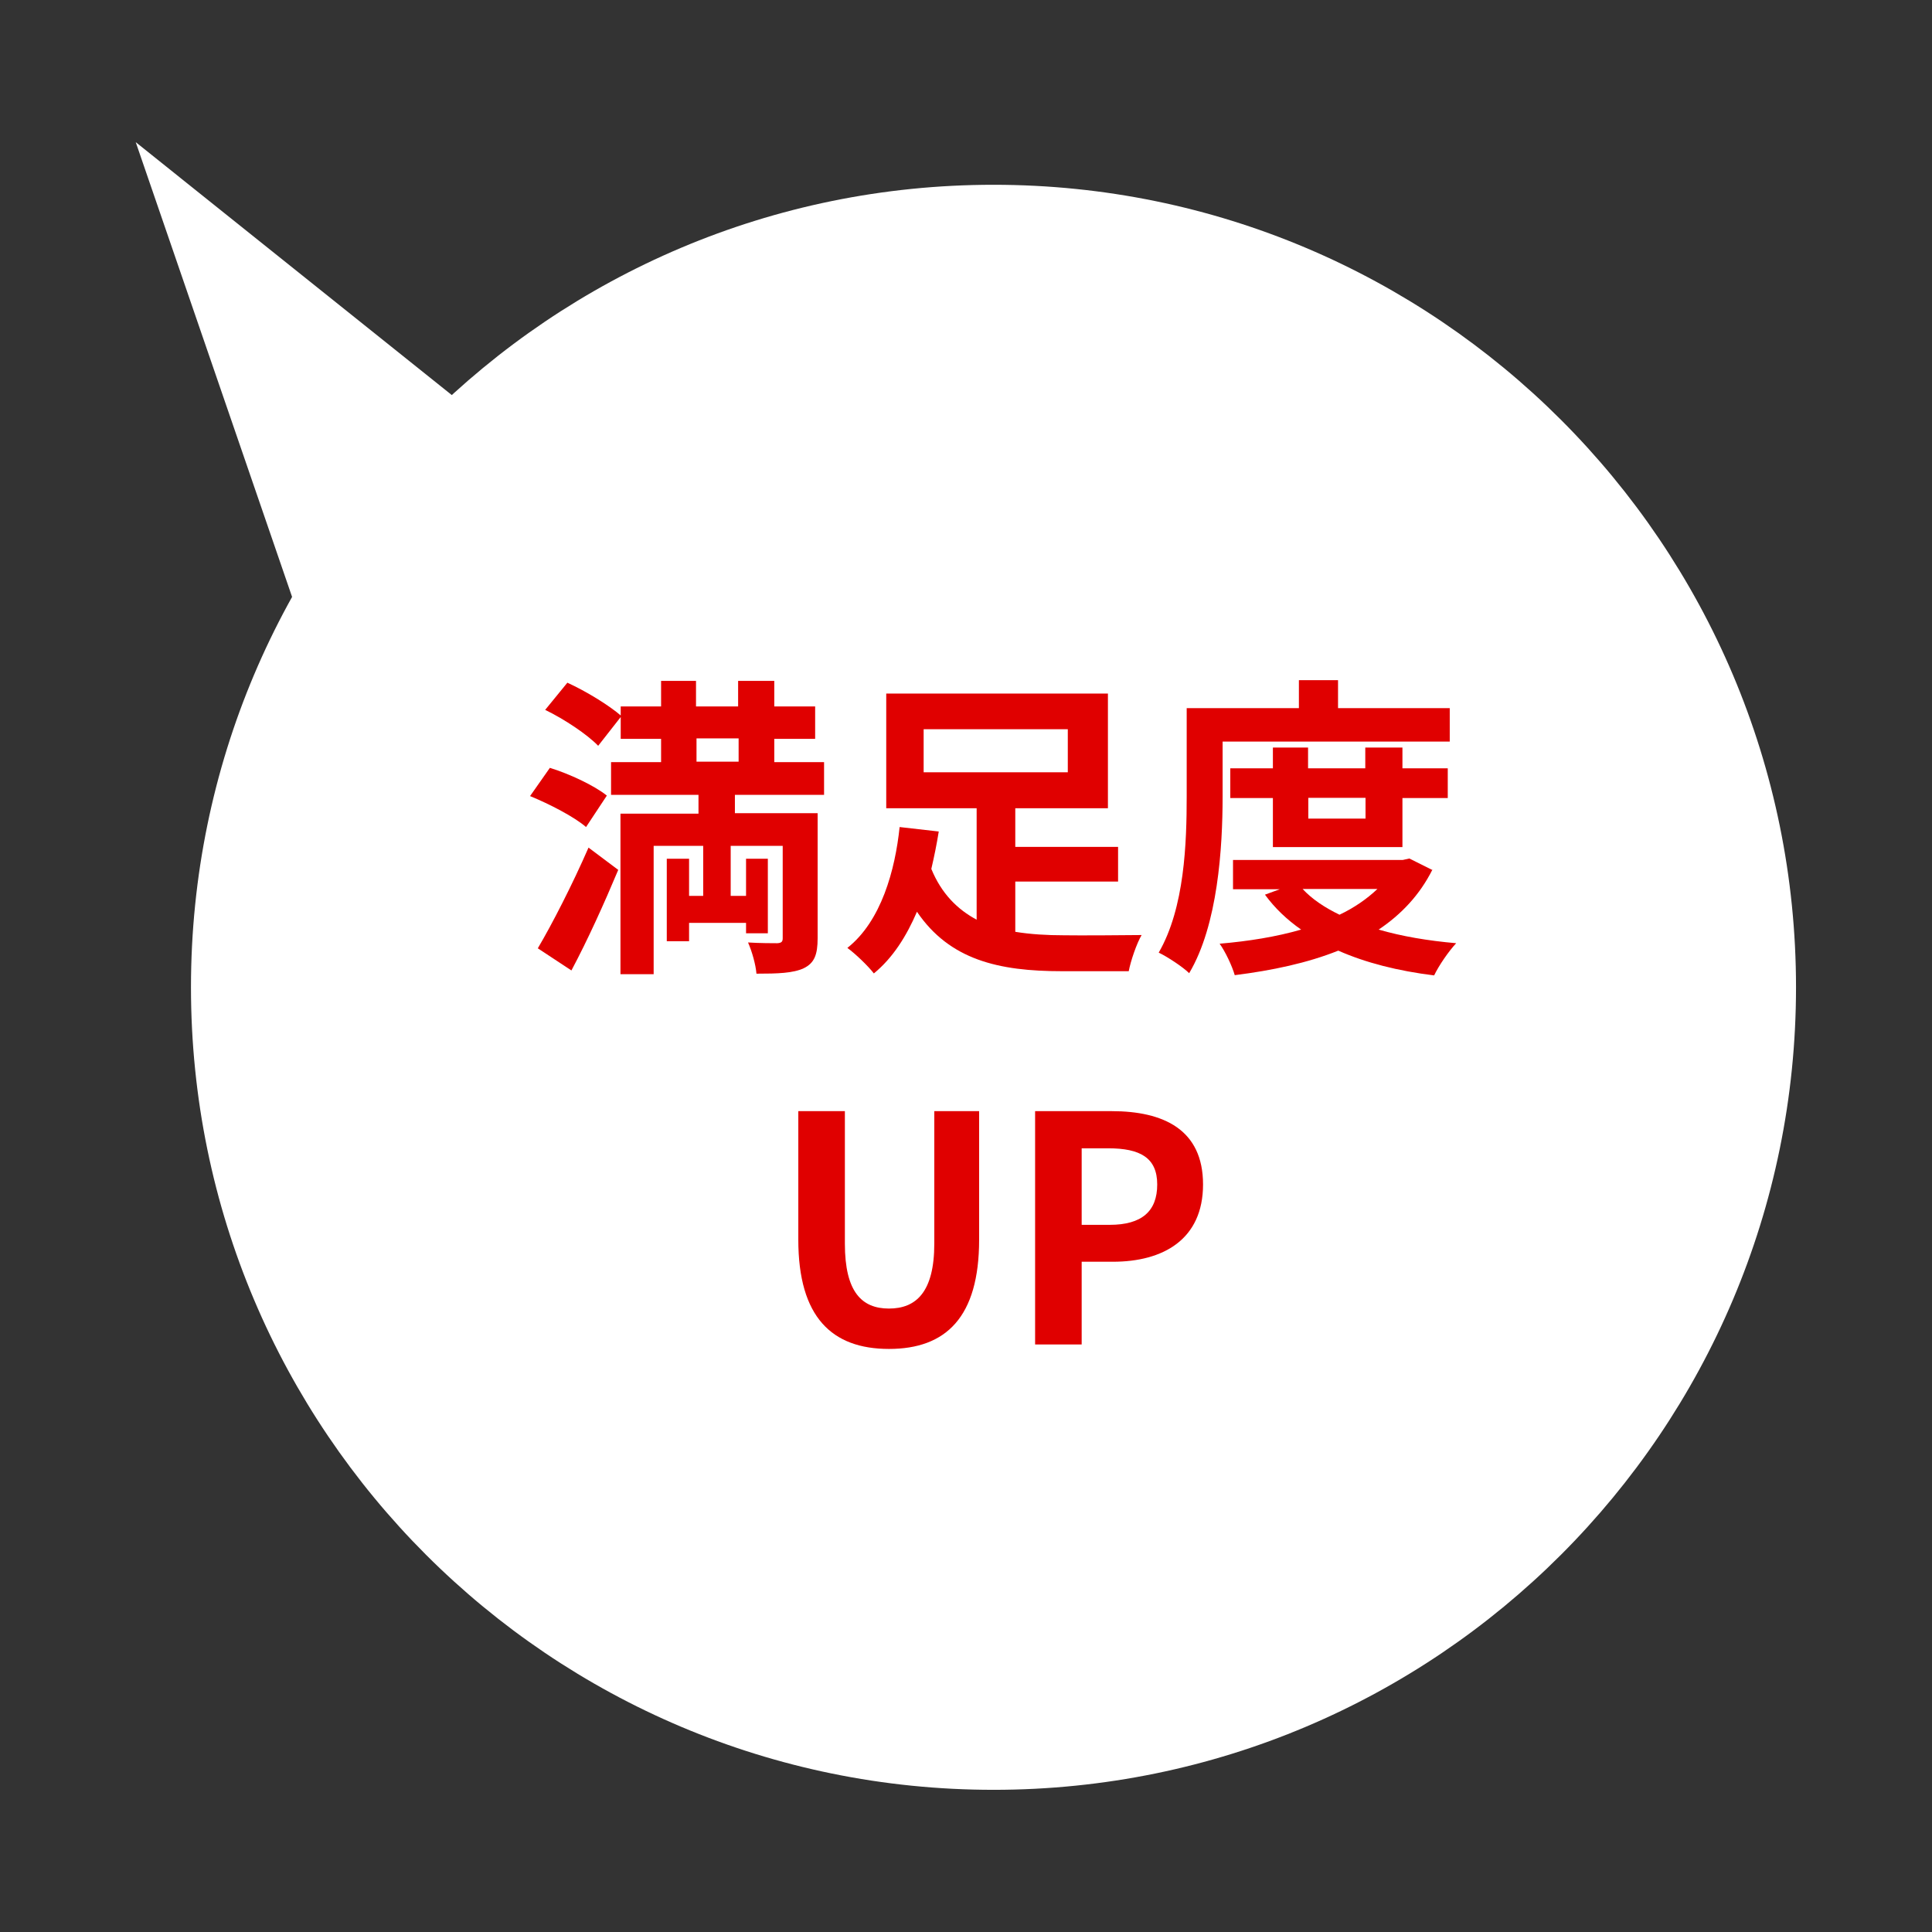
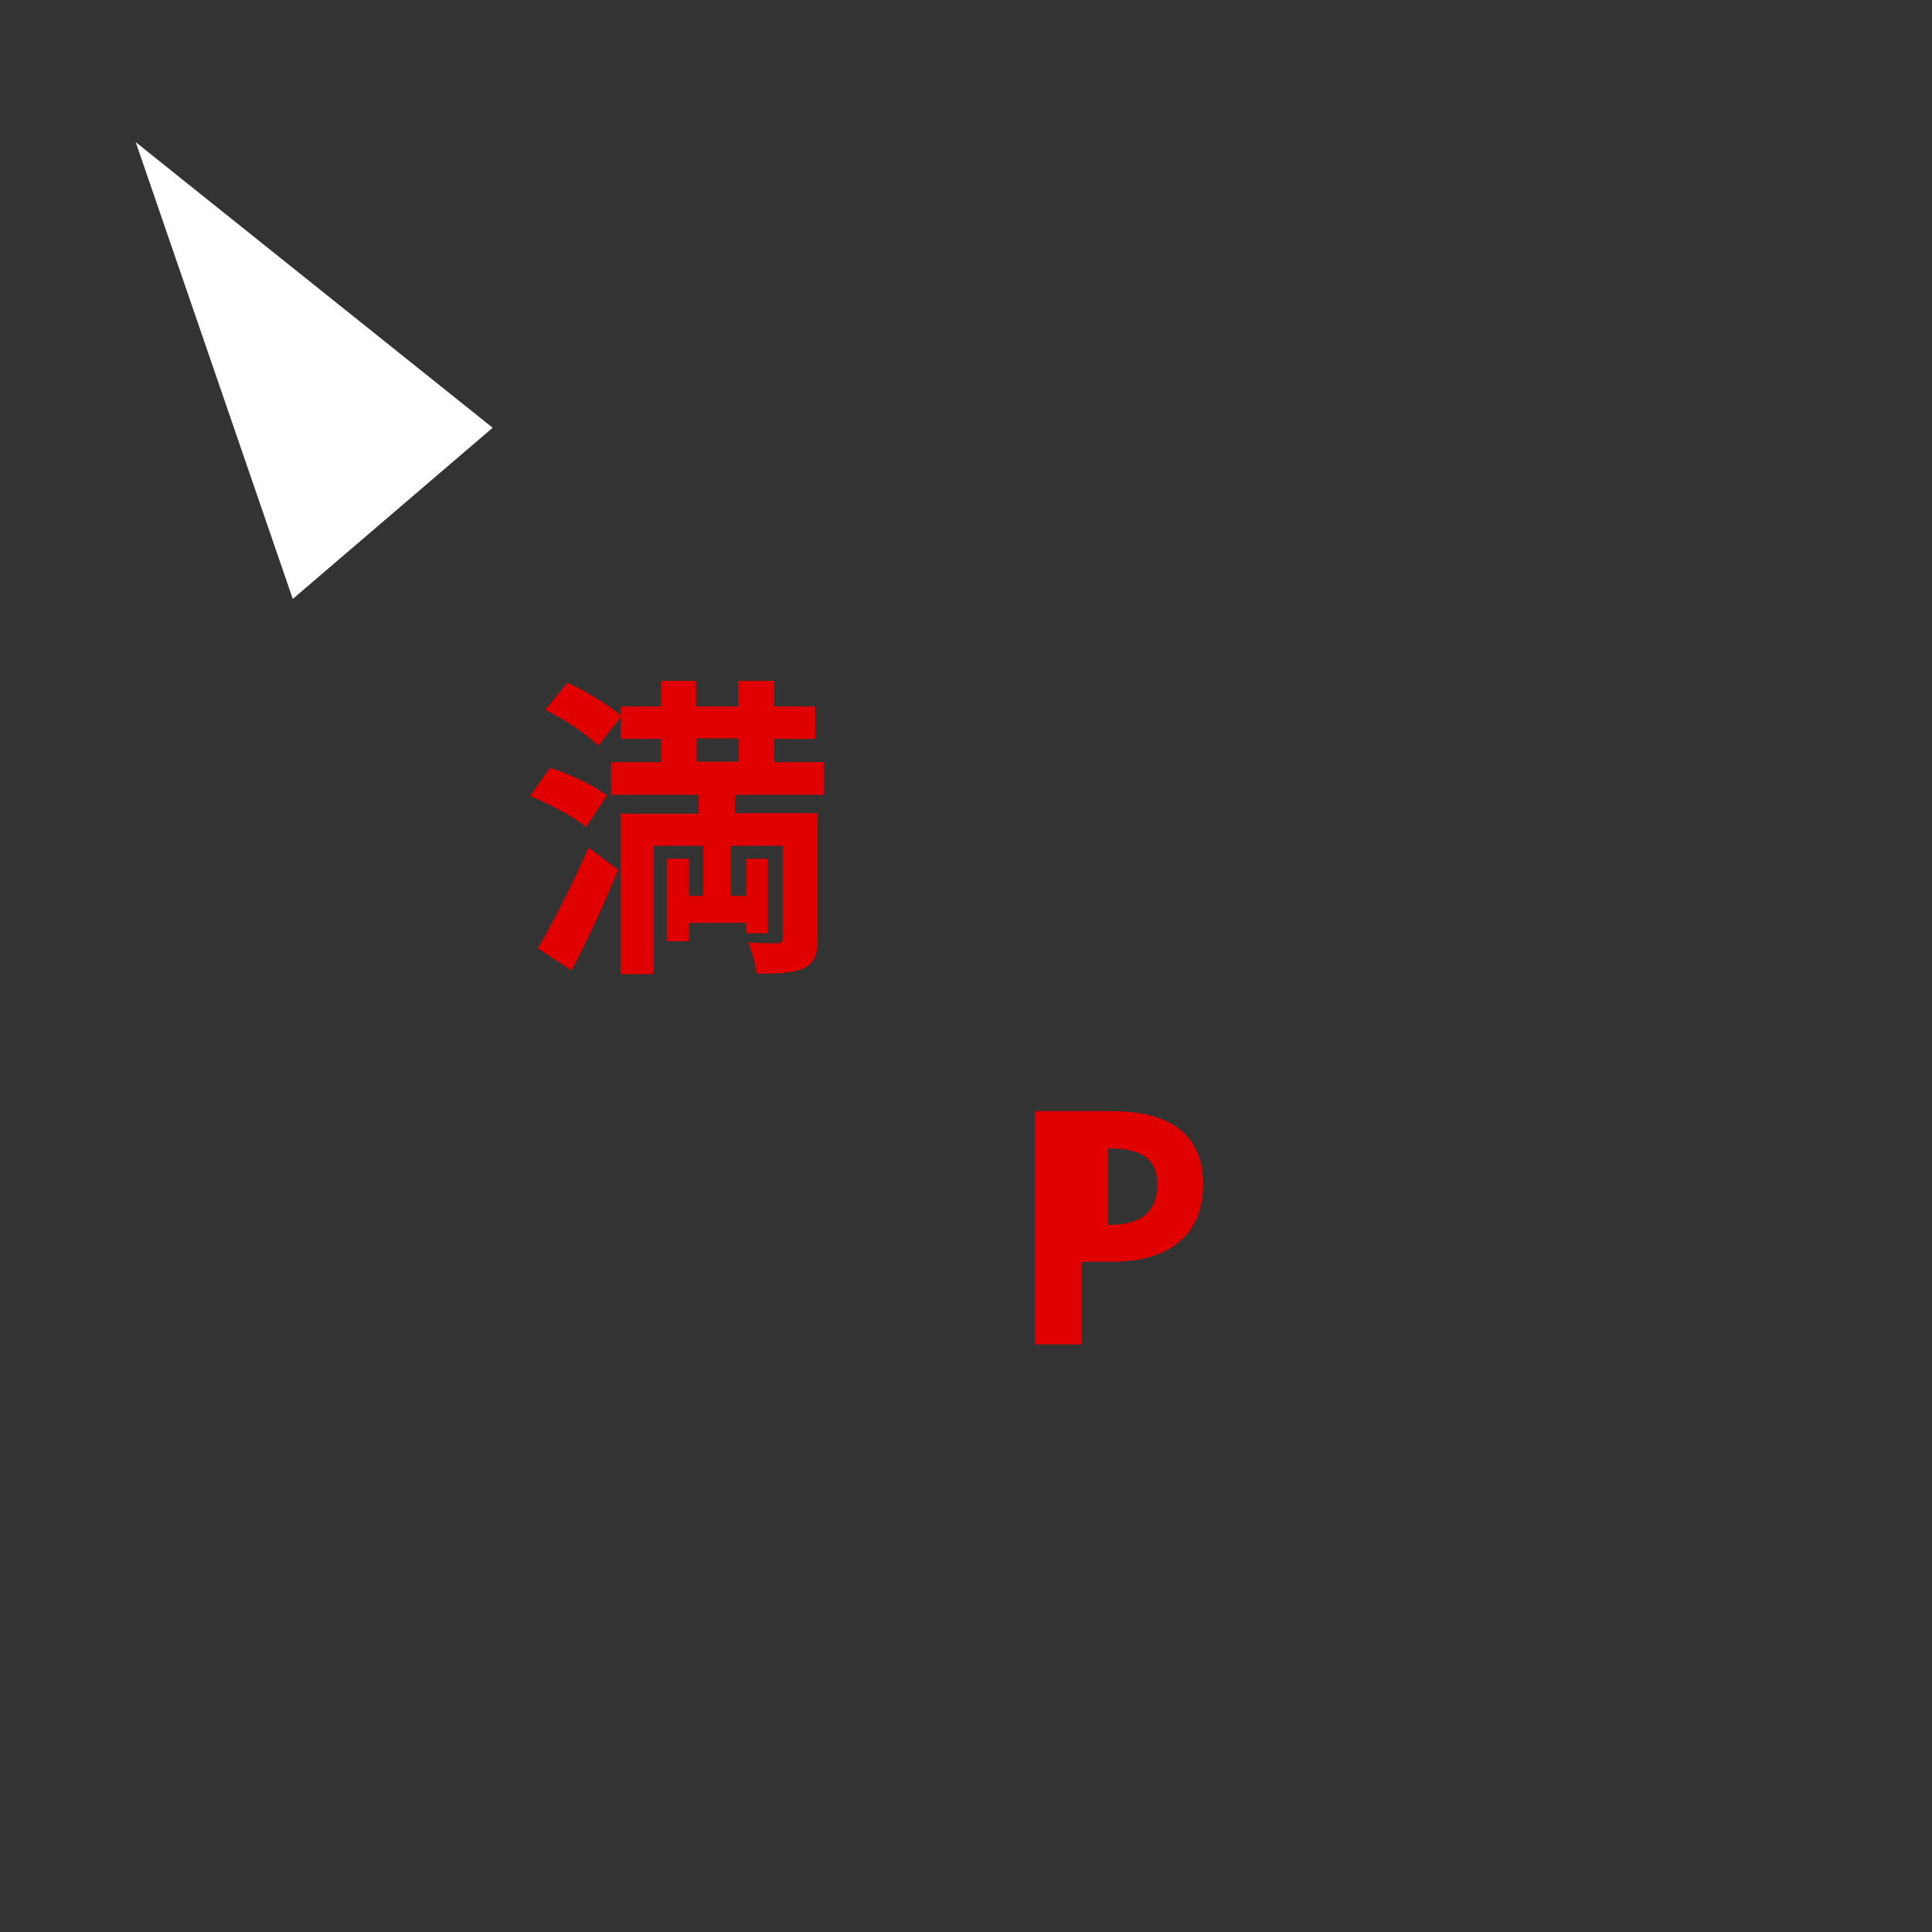
<svg xmlns="http://www.w3.org/2000/svg" id="_レイヤー_1" data-name="レイヤー_1" width="780" height="780" version="1.1" viewBox="0 0 780 780">
  <rect x="0" y="0" width="780" height="780" fill="#333333" stroke="none" />
  <defs>
    <style>
      .st0 {
        fill: none;
      }

      .st1 {
        fill: #fff;
      }

      .st2 {
        fill: #e00000;
      }

      .st3 {
        clip-path: url(#clippath);
      }
    </style>
    <clipPath id="clippath">
      <rect class="st0" x="54.8" y="57.4" width="670.3" height="665.2" />
    </clipPath>
  </defs>
  <g class="st3">
-     <path class="st1" d="M401.1,722.6c179,0,324-145.1,324-324S580.1,74.6,401.1,74.6,77.1,219.6,77.1,398.6s145.1,324,324,324" />
+     </g>
+   <g>
+     <path class="st2" d="M236.6,333.9c-4.7-4.1-14.8-9.3-22.6-12.5l8-11.4c7.8,2.4,17.9,7.1,23,11.2l-8.4,12.7ZM217.1,382.9c5.8-9.8,14-25.8,20.5-40.7l12,9c-5.7,13.6-12.3,28.2-18.9,40.6l-13.5-8.9ZM229,275.6c7.5,3.4,17,9.2,21.9,13.5l-9.4,12c-4.3-4.5-13.7-10.8-21.4-14.5l8.9-10.9ZM296.7,320.7v7.6h33.4v50.5c0,6.6-1.3,10-5.6,12.1-4.3,2-10.4,2.2-19.1,2.2-.3-3.7-1.8-9-3.4-12.6,4.7.3,10.2.3,11.8.3,1.7-.1,2.2-.6,2.2-2v-37.3h-21v20.2h6.2v-15h8.8v30.1h-8.8v-4.2h-23v7.4h-9v-33.3h9v15h5.7v-20.2h-20v51.8h-13.4v-64.8h31.5v-7.6h-35.3v-13.2h20.2v-9.4h-16.3v-13.1h16.3v-10.3h14.1v10.3h17v-10.3h14.6v10.3h16.5v13.1h-16.5v9.4h20.1v13.2h-36.2ZM281.2,307.5h17v-9.4h-17v9.4Z" />
  </g>
  <g>
-     <path class="st2" d="M236.6,333.9c-4.7-4.1-14.8-9.3-22.6-12.5l8-11.4c7.8,2.4,17.9,7.1,23,11.2l-8.4,12.7ZM217.1,382.9c5.8-9.8,14-25.8,20.5-40.7l12,9c-5.7,13.6-12.3,28.2-18.9,40.6l-13.5-8.9ZM229,275.6c7.5,3.4,17,9.2,21.9,13.5l-9.4,12c-4.3-4.5-13.7-10.8-21.4-14.5l8.9-10.9ZM296.7,320.7v7.6h33.4v50.5c0,6.6-1.3,10-5.6,12.1-4.3,2-10.4,2.2-19.1,2.2-.3-3.7-1.8-9-3.4-12.6,4.7.3,10.2.3,11.8.3,1.7-.1,2.2-.6,2.2-2v-37.3h-21v20.2h6.2v-15h8.8v30.1h-8.8v-4.2h-23v7.4h-9v-33.3h9v15h5.7v-20.2h-20v51.8h-13.4v-64.8h31.5v-7.6h-35.3v-13.2h20.2v-9.4h-16.3v-13.1h16.3v-10.3h14.1v10.3h17v-10.3h14.6v10.3h16.5v13.1h-16.5v9.4h20.1v13.2h-36.2ZM281.2,307.5h17v-9.4h-17v9.4Z" />
-     <path class="st2" d="M409.9,376.2c6.1,1,12.8,1.4,19.7,1.4,5.5.1,24.3,0,31.3-.1-2,3.4-4.4,10.4-5.2,14.6h-27c-25.6,0-45.3-4.6-58.5-24-4.2,9.8-9.7,18.6-17.4,24.9-2.3-3-7.5-8-10.7-10.3,13.7-10.8,19.3-31.5,21.1-48.8l15.8,1.8c-.8,5-1.8,10-3,15.1,4.1,10,10.6,16.4,18.3,20.5v-45h-36.5v-46.3h89.5v46.3h-37.4v15.6h41.5v14h-41.5v20.3ZM372.9,311.8h58.2v-17.4h-58.2v17.4Z" />
-     <path class="st2" d="M493.6,321.6c0,20.6-1.9,51.8-13.5,71.3-2.5-2.5-8.9-6.7-12.3-8.3,10.5-18.1,11.3-44.5,11.3-63.1v-35.6h45.3v-11.3h15.8v11.3h45.1v13.5h-91.7v22.1ZM578.3,351.1c-5.1,10.2-12.6,18.1-21.7,24.2,9.3,2.7,19.8,4.5,31.3,5.5-3,3.2-7,9-8.9,13-14.6-1.8-27.6-5.1-38.7-10-12.5,5-26.7,8-41.8,9.9-1.1-3.8-3.8-9.5-6.1-12.7,11.7-1,22.9-2.8,32.9-5.7-5.6-3.9-10.6-8.6-14.6-14.1l6-2.2h-18.9v-11.8h68.5l2.7-.6,9.4,4.7ZM513.9,342v-19.8h-17.2v-12h17.2v-8.4h14.2v8.4h23.1v-8.4h15v8.4h18.3v12h-18.3v19.8h-52.4ZM525.9,358.9c3.8,4.1,8.9,7.5,14.9,10.4,5.9-2.8,11.1-6.4,15.3-10.4h-30.1ZM528.2,322.1v8.4h23.1v-8.4h-23.1Z" />
-   </g>
-   <g>
-     <path class="st2" d="M322.3,500.5v-51.9h18.8v53.5c0,19.6,6.9,26.2,17.8,26.2s18.3-6.6,18.3-26.2v-53.5h18.1v51.9c0,31.3-13.4,44.1-36.4,44.1s-36.6-12.8-36.6-44.1Z" />
-     <path class="st2" d="M417.9,448.6h30.9c20.9,0,36.9,7.4,36.9,29.6s-16.1,31.2-36.4,31.2h-12.6v33.4h-18.8v-94.2ZM448,494.5c13,0,19.2-5.5,19.2-16.3s-6.9-14.6-19.8-14.6h-10.7v30.9h11.3Z" />
+     <path class="st2" d="M417.9,448.6h30.9c20.9,0,36.9,7.4,36.9,29.6s-16.1,31.2-36.4,31.2h-12.6v33.4h-18.8v-94.2ZM448,494.5c13,0,19.2-5.5,19.2-16.3s-6.9-14.6-19.8-14.6v30.9h11.3Z" />
  </g>
  <polygon class="st1" points="54.8 57.4 118.2 241.8 198.9 172.7 54.8 57.4" />
</svg>